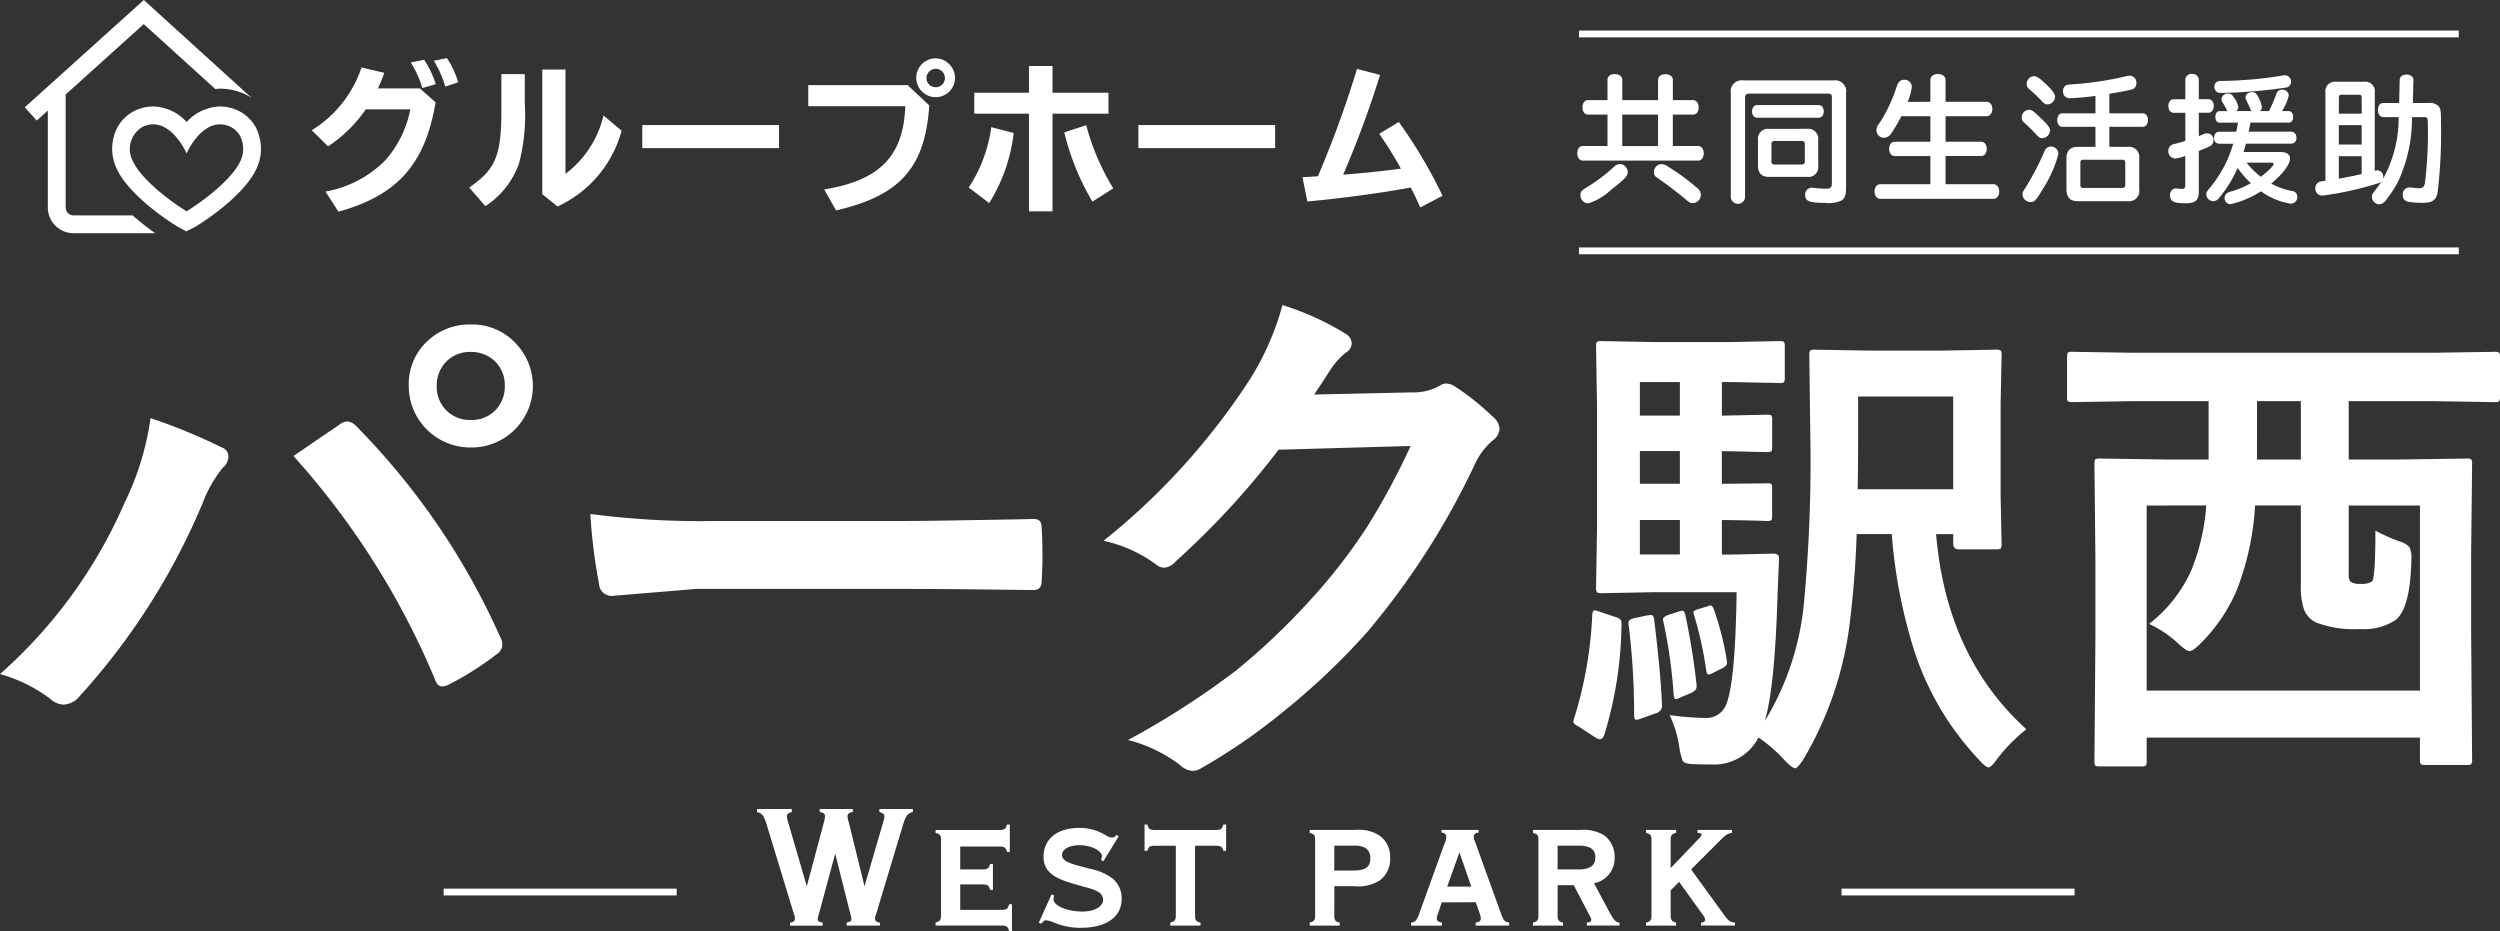
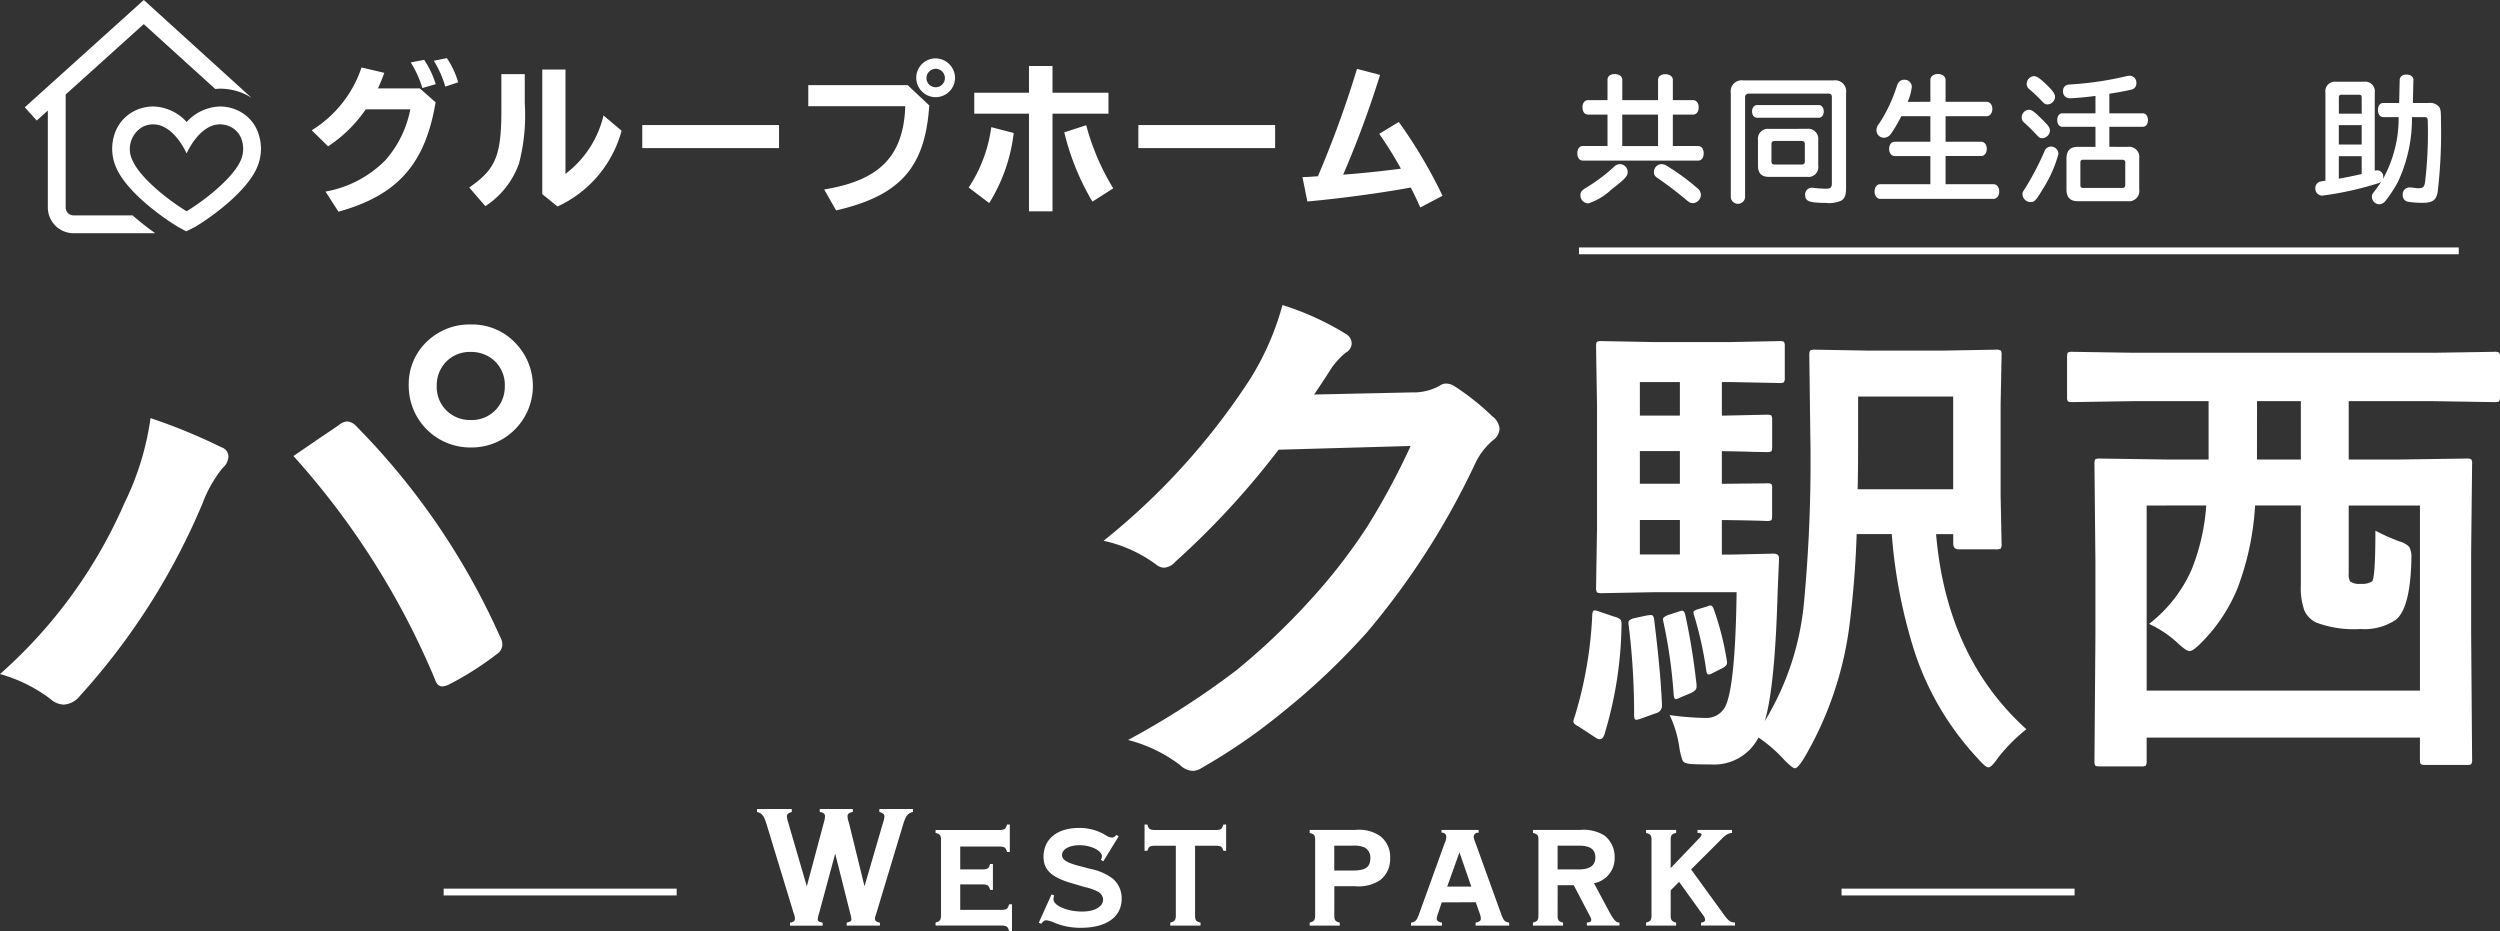
<svg xmlns="http://www.w3.org/2000/svg" data-name="グループ 469" width="183.663" height="68.397">
  <rect width="100%" height="100%" fill="#333333" stroke="none" />
  <defs>
    <clipPath id="a">
      <path data-name="長方形 340" fill="#fff" d="M0 0h183.663v68.397H0z" />
    </clipPath>
  </defs>
  <path data-name="線 115" fill="none" stroke="#fff" stroke-miterlimit="10" stroke-width=".5" d="M180.632 18.429h-64.631" />
-   <path data-name="線 116" fill="none" stroke="#fff" stroke-miterlimit="10" stroke-width=".5" d="M116.001 2.495h64.631" />
  <g data-name="グループ 468">
    <g data-name="マスクグループ 467" clip-path="url(#a)">
      <path data-name="パス 2323" d="M118.095 5.856c0-.252.217-.414.534-.414s.553.171.553.414v1.5h2.628v-1.49c0-.252.216-.414.533-.414s.553.171.553.414v1.492h1.492c.237 0 .405.222.405.524 0 .323-.158.535-.405.535h-1.493v2.311h1.868c.237 0 .4.222.4.535s-.158.535-.4.535h-8.485c-.237 0-.4-.212-.4-.535s.158-.535.4-.535h1.817V8.417h-1.432c-.247 0-.405-.212-.405-.535s.169-.524.405-.524h1.432zm1.482 6.8c0 .282-.217.514-1.2 1.271a4.453 4.453 0 01-1.7 1.019.6.6 0 01-.572-.605c0-.252.1-.363.5-.6a12.619 12.619 0 001.975-1.493.635.635 0 01.446-.192.585.585 0 01.553.6m-.4-1.926h2.628V8.417h-2.628zm3.348 1.5a16.051 16.051 0 012.154 1.583.644.644 0 01.276.494.621.621 0 01-.573.616c-.188 0-.257-.031-.553-.283a28.14 28.14 0 00-2.045-1.553c-.207-.131-.276-.242-.276-.424a.571.571 0 01.533-.605.848.848 0 01.484.171" fill="#fff" />
      <path data-name="パス 2324" d="M134.711 5.906a.808.808 0 01.91.928v7c0 .485-.1.756-.346.9a2.167 2.167 0 01-1.156.171c-1.186 0-1.5-.122-1.5-.565a.485.485 0 01.514-.546.938.938 0 01.2.02c.277.03.6.05.84.05.3 0 .405-.1.405-.383V7.126c0-.171-.08-.252-.257-.252h-5.819c-.186 0-.3.1-.3.252v7.385a.528.528 0 01-1.048 0V6.834a.807.807 0 01.91-.928zm-1.086 1.815c.206 0 .356.193.356.465s-.149.463-.356.463h-4.543c-.217 0-.367-.192-.367-.463s.16-.465.367-.465zm-.859 1.743a.737.737 0 01.81.827v1.876a.721.721 0 01-.81.827h-2.816c-.534 0-.8-.272-.8-.827v-1.873a.729.729 0 01.8-.827zm-2.627 2.39c0 .161.068.232.226.232h2c.158 0 .227-.071.227-.232v-1.267c0-.151-.07-.222-.227-.232h-2c-.158.01-.226.071-.226.232z" fill="#fff" />
      <path data-name="パス 2325" d="M141.815 7.479v-1.6c0-.262.227-.443.554-.443s.563.181.563.443v1.6h3.022c.237 0 .415.222.415.524s-.179.535-.415.535h-3.022v1.876h2.627c.227 0 .4.222.4.524s-.168.525-.4.525h-2.627v2.068h3.516c.247 0 .425.222.425.535s-.178.545-.425.545h-8.307c-.247 0-.425-.222-.425-.545s.179-.535.425-.535h3.674v-2.067h-2.63c-.227 0-.4-.222-.4-.525s.168-.524.4-.524h2.63V8.538h-2.134a10.581 10.581 0 01-.741 1.261.663.663 0 01-.544.323.553.553 0 01-.542-.555.776.776 0 01.206-.5 11.08 11.08 0 001.285-2.723c.109-.333.276-.484.543-.484a.528.528 0 01.564.524 3.778 3.778 0 01-.306 1.1z" fill="#fff" />
      <path data-name="パス 2326" d="M149.87 8.619c.592.565.731.746.731.978a.593.593 0 01-.563.555c-.159 0-.227-.04-.394-.222-.425-.444-.475-.5-.919-.908a.465.465 0 01-.2-.393.561.561 0 01.534-.565c.187 0 .355.111.81.555m1.353 2.694a9.158 9.158 0 01-1.107 2.511c-.544.908-.642 1.019-.938 1.019a.593.593 0 01-.593-.565c0-.151 0-.151.2-.454a20.867 20.867 0 001.4-2.674.514.514 0 01.485-.383.548.548 0 01.553.546m-1.047-5.256c.573.524.8.827.8 1.059a.583.583 0 01-.544.555c-.158 0-.227-.04-.415-.232a10.974 10.974 0 00-.918-.877.479.479 0 01-.208-.393.578.578 0 01.524-.576c.188 0 .376.111.761.465m6.144 4.73a.748.748 0 01.839.857v2.27a.755.755 0 01-.839.867h-3.675c-.554 0-.83-.282-.83-.867v-2.27c0-.574.276-.857.83-.857h1.3V9.315h-2.44c-.217 0-.366-.2-.366-.494s.149-.494.366-.494h2.44V7.046l-.148.02c-.623.081-1.443.151-1.7.151a.484.484 0 01-.533-.545.441.441 0 01.326-.444 2.223 2.223 0 01.3-.03 23.762 23.762 0 003.96-.586 1.5 1.5 0 01.306-.05.505.505 0 01.494.544.451.451 0 01-.325.465c-.258.071-.909.2-1.561.3l-.1.02v1.435h2.46c.217 0 .375.2.375.494s-.148.494-.375.494h-2.46v1.473zm-3.484 2.807c0 .151.059.212.207.212h2.864c.158 0 .227-.071.227-.222v-1.637c0-.141-.07-.212-.227-.212h-2.864c-.149 0-.207.061-.207.212z" fill="#fff" />
-       <path data-name="パス 2327" d="M160.544 5.866a.445.445 0 01.493-.434.455.455 0 01.5.434v1.422h.711c.227 0 .385.212.385.494s-.158.5-.385.5h-.711v1.715c.158-.061.187-.071.277-.111a.774.774 0 01.336-.091.479.479 0 01.464.514.485.485 0 01-.306.454c-.138.071-.5.222-.77.323v3c0 .625-.248.847-.968.847-.889 0-1.146-.131-1.146-.6a.454.454 0 01.405-.494.438.438 0 01.109.01 2.9 2.9 0 00.355.03c.168 0 .248-.081.248-.252v-2.173a2.8 2.8 0 01-.761.192.529.529 0 01-.484-.566.489.489 0 01.262-.443c.049-.031.069-.031.276-.081a6.539 6.539 0 00.712-.212V8.286h-.86c-.227 0-.385-.2-.385-.5s.158-.494.385-.494h.86zm2.514 3.146c-.178 0-.306-.171-.306-.424s.128-.424.306-.424h.6a.358.358 0 01-.1-.151 5.172 5.172 0 00-.277-.484.44.44 0 01-.079-.242.451.451 0 01.484-.414.461.461 0 01.405.252 1.74 1.74 0 01.346.736.391.391 0 01-.148.3h1.154a.369.369 0 01-.138-.192c-.138-.3-.188-.414-.267-.575a.535.535 0 01-.069-.242c0-.222.216-.383.493-.383.178 0 .3.091.405.292a2.232 2.232 0 01.305.827.3.3 0 01-.167.272h.691a12.762 12.762 0 00.543-1.281.408.408 0 01.405-.292.459.459 0 01.5.424 3.509 3.509 0 01-.5 1.15h.5c.187 0 .325.182.325.434s-.138.414-.325.414h-2.816c-.059.292-.079.425-.108.576l-.02.06v.03h3.15a.412.412 0 01.357.454.39.39 0 01-.357.425h-3.352c-.049.192-.1.372-.178.615h2.727c.444 0 .69.171.69.474 0 .434-.534 1.14-1.382 1.846a5.461 5.461 0 001.53.545.407.407 0 01.386.414.478.478 0 01-.485.514 5.042 5.042 0 01-2.183-.908 7.066 7.066 0 01-2.242.948.426.426 0 01-.425-.474.407.407 0 01.237-.373.838.838 0 01.256-.091 6.919 6.919 0 001.433-.605 7.666 7.666 0 01-.978-1.12 8.94 8.94 0 01-1.363 2.209.542.542 0 01-.435.232.522.522 0 01-.5-.5c0-.151.029-.2.246-.464a8.78 8.78 0 001.729-3.258h-1.057a.382.382 0 01-.346-.425c0-.261.149-.454.346-.454h1.284c.05-.252.08-.393.109-.565l.01-.071v-.03zm5.254-3a.417.417 0 01-.326.414 37.228 37.228 0 01-4.682.4c-.276 0-.346-.01-.435-.071a.442.442 0 01-.188-.383.4.4 0 01.325-.414.866.866 0 01.218-.01c.879-.01 2.045-.081 3.013-.192.454-.05 1.007-.131 1.362-.192a1.671 1.671 0 01.267-.03.446.446 0 01.444.474m-3.269 5.941a6.455 6.455 0 001.047 1.039c.5-.373.948-.807.948-.948 0-.061-.069-.091-.187-.091z" fill="#fff" />
      <path data-name="パス 2328" d="M174.459 12.534c.09-.01.138-.02.188-.02a.449.449 0 01.435.5.423.423 0 01-.02.141 9.258 9.258 0 001.156-4.551h-1.138c-.226 0-.385-.222-.385-.525s.159-.514.385-.514h1.175l.039-1.694c.01-.242.207-.393.494-.393.306 0 .523.161.513.393l-.039 1.694h1.156a.872.872 0 01.751.263c.138.192.158.312.158 1.149a36.9 36.9 0 01-.247 5.156c-.118.585-.385.766-1.1.766a5.965 5.965 0 01-1.076-.08.464.464 0 01-.385-.494.5.5 0 01.523-.555 2.239 2.239 0 01.3.029 2.681 2.681 0 00.337.03c.315 0 .415-.091.474-.414a30.4 30.4 0 00.208-4.347c0-.424-.029-.464-.287-.464h-.879a10.926 10.926 0 01-1.017 4.73 9.24 9.24 0 01-.919 1.412.641.641 0 01-.475.263.563.563 0 01-.533-.535c0-.171.01-.192.266-.525.149-.192.316-.434.436-.615-.1.092-.138.1-.465.2a23.727 23.727 0 01-3.891.838.515.515 0 01-.5-.565.482.482 0 01.316-.455 2.459 2.459 0 01.425-.071V6.804a.7.7 0 01.77-.8h2.084a.7.7 0 01.77.8zm-.958-5.376c0-.142-.059-.2-.187-.2h-1.3c-.138 0-.188.061-.188.212v1.18h1.679zm0 2.037h-1.679v1.422h1.679zm0 2.279h-1.679v1.654a34.2 34.2 0 001.679-.343z" fill="#fff" />
      <path data-name="パス 2329" d="M32.001 7.518c-.759 4.529-2.792 6.83-7.139 8.034l-.946-1.477a8.227 8.227 0 004.393-2.3 7.892 7.892 0 001.834-3.743h-3.271a10.039 10.039 0 01-2.769 2.718l-1.2-1.18a8.621 8.621 0 003.657-4.613l1.671.393a11.781 11.781 0 01-.467 1.144h3.08zm-.97-1.049a7.923 7.923 0 00-.853-1.883l.981-.191a6.779 6.779 0 01.853 1.788zm1.682-.107a7.631 7.631 0 00-.842-1.9l.958-.191a6.132 6.132 0 01.829 1.776z" fill="#fff" />
      <path data-name="パス 2330" d="M38.552 5.444v2.121a14.126 14.126 0 01-.42 4.434 6.209 6.209 0 01-2.476 3.147l-1.182-1.371c2.021-1.406 2.395-2.384 2.359-6.2V5.444zm2.991-.334v7.664a7.533 7.533 0 002.793-4.291l1.331 1.12a8.59 8.59 0 01-4.708 5.566l-1.12-.906V5.11z" fill="#fff" />
      <path data-name="長方形 338" fill="#fff" d="M47.185 9.187h10.047v1.693H47.185z" />
      <path data-name="パス 2331" d="M66.682 6.255l1.587 1.49c-.3 4.565-2.136 6.627-6.844 7.713l-.877-1.539c4.089-.667 5.83-2.454 5.958-6.115h-7.127V6.255zm3.48-.513a1.425 1.425 0 11-1.414-1.454 1.447 1.447 0 011.414 1.454m-2.1.012a.678.678 0 10.678-.7.691.691 0 00-.678.7" fill="#fff" />
      <path data-name="パス 2332" d="M71.166 13.776a10.59 10.59 0 001.659-4.434l1.647.429a12.452 12.452 0 01-1.8 5.149zm6.157-8.928v1.967h4.111v1.537h-4.111v7.175h-1.729V8.352h-4.019V6.815h4.019V4.848zm2.931 9.965a18.589 18.589 0 01-2.068-5.09l1.613-.524a17.422 17.422 0 001.986 4.637z" fill="#fff" />
      <path data-name="長方形 339" fill="#fff" d="M83.63 9.187h10.047v1.693H83.63z" />
      <path data-name="パス 2333" d="M95.685 13.013c.281-.012.433-.012 1.04-.06h.093a76.814 76.814 0 002.874-7.891l1.694.441a73.736 73.736 0 01-2.71 7.33 81.804 81.804 0 004.241-.441 27.959 27.959 0 00-1.592-2.561l1.437-.87a35.546 35.546 0 013.213 5.423l-1.636.858a23.74 23.74 0 00-.7-1.466c-2.162.405-5.292.822-7.594 1.025z" fill="#fff" />
      <path data-name="パス 2334" d="M5.406 15.824a.583.583 0 01-.582-.582v-8.3l5.736-5.17 5.256 4.768c.116-.009.23-.026.347-.026a4.428 4.428 0 011.744.363 4.009 4.009 0 01.584.322L10.565 0 1.821 7.882l.877.974.816-.736v7.122a1.894 1.894 0 001.892 1.892h6a19.771 19.771 0 01-1.663-1.309z" fill="#fff" />
      <path data-name="パス 2335" d="M11.243 9.134h.041-.042m4.892 0h.041-.041" fill="#fff" />
      <path data-name="パス 2336" d="M17.845 10.628a2.036 2.036 0 01.017.383 2.036 2.036 0 00-.017-.383" fill="#fff" />
      <path data-name="パス 2337" d="M18.953 9.711a2.893 2.893 0 00-1.554-1.629 3.122 3.122 0 00-1.231-.259 3.426 3.426 0 00-2.454 1.141 3.426 3.426 0 00-2.461-1.141 3.122 3.122 0 00-1.231.259 2.9 2.9 0 00-1.555 1.629 3.4 3.4 0 00.086 2.64c.687 1.554 2.836 3.278 4.468 4.282l.028.017.029.017.6.33.617-.309.05-.025.05-.03c1.632-1 3.781-2.728 4.467-4.282a3.4 3.4 0 00.083-2.641m-2.782-.578h.013-.042.029m-4.91 0h.028-.042.014m6.412 2.69c-.485 1.1-2.233 2.635-3.956 3.7-1.724-1.061-3.47-2.6-3.956-3.7a1.874 1.874 0 01.783-2.532c1.938-.824 3.148 1.924 3.173 1.983.026-.06 1.234-2.807 3.172-1.983a1.623 1.623 0 01.878.985 2.119 2.119 0 01-.093 1.551" fill="#fff" />
      <path data-name="パス 2338" d="M17.863 11.011a2.252 2.252 0 01-.2.811 2.252 2.252 0 00.2-.811" fill="#fff" />
      <path data-name="パス 2339" d="M17.845 10.628a2.036 2.036 0 01.017.383 2.036 2.036 0 00-.017-.383" fill="#fff" />
      <path data-name="パス 2340" d="M17.863 11.011a2.252 2.252 0 01-.2.811 2.252 2.252 0 00.2-.811" fill="#fff" />
      <path data-name="パス 2341" d="M0 49.52a35.829 35.829 0 009.144-12.563 20.615 20.615 0 001.915-6.239 41.73 41.73 0 015.21 2.142.731.731 0 01.515.679 1.18 1.18 0 01-.433.844 9.34 9.34 0 00-1.462 2.574 49.529 49.529 0 01-9.02 14.169 1.631 1.631 0 01-1.194.638 1.528 1.528 0 01-.968-.412A11.109 11.109 0 000 49.52m21.562-16.023q.7-.473 2.079-1.421.927-.618 1.277-.865a1.031 1.031 0 01.6-.248.987.987 0 01.638.33A52.316 52.316 0 0136.739 46.78a1.179 1.179 0 01.165.6.862.862 0 01-.412.679 22.74 22.74 0 01-3.5 2.224 1.26 1.26 0 01-.5.144c-.247 0-.425-.171-.535-.515a57.844 57.844 0 00-10.4-16.413m13.02-9.661a4.379 4.379 0 013.4 1.483 4.52 4.52 0 01-.329 6.4 4.467 4.467 0 01-3.069 1.153 4.522 4.522 0 01-4.551-4.53 4.312 4.312 0 011.5-3.4 4.483 4.483 0 013.049-1.106m0 2.018a2.4 2.4 0 00-1.874.8 2.465 2.465 0 00-.618 1.689 2.424 2.424 0 00.8 1.894 2.465 2.465 0 001.689.618 2.422 2.422 0 001.894-.8 2.488 2.488 0 00.618-1.709 2.4 2.4 0 00-.8-1.874 2.494 2.494 0 00-1.709-.618" fill="#fff" />
-       <path data-name="パス 2342" d="M43.368 37.76a62.184 62.184 0 009.1.515h13.6q2 0 5.148-.062 4.016-.062 4.551-.083h.201q.556 0 .556.6.062.968.061 2 0 1.009-.061 1.978 0 .638-.6.638h-.156q-6.322-.083-9.412-.083h-15.18l-6.2.515a.928.928 0 01-.968-.886 40.094 40.094 0 01-.638-5.128" fill="#fff" />
      <path data-name="パス 2343" d="M96.55 28.984l7.2-.157a3.905 3.905 0 002.015-.489.785.785 0 01.508-.157 1.189 1.189 0 01.646.235 18.138 18.138 0 012.719 2.172 1.287 1.287 0 01.529.919 1.135 1.135 0 01-.49.842 4.984 4.984 0 00-1.31 1.722 56.158 56.158 0 01-7.943 12.384 51.522 51.522 0 01-6.32 5.966 42.362 42.362 0 01-5.85 4.011 1.2 1.2 0 01-.645.2 1.442 1.442 0 01-.92-.43 10.732 10.732 0 00-3.815-1.839 60.639 60.639 0 007.963-5.126 49.911 49.911 0 005.38-5.106 41.271 41.271 0 004.226-5.439 52.86 52.86 0 003.189-5.928l-9.7.274a59.95 59.95 0 01-7.572 8.217 1.21 1.21 0 01-.842.45.939.939 0 01-.587-.236 10.16 10.16 0 00-3.855-1.741A50.068 50.068 0 0091.85 27.83a20.13 20.13 0 002.367-5.419 20.6 20.6 0 014.676 2.132.84.84 0 01.41.685.8.8 0 01-.449.685 6.086 6.086 0 00-1 1.075q-.432.685-1.311 2" fill="#fff" />
      <path data-name="パス 2344" d="M117.531 44.944l1.085.368a.971.971 0 01.456.227.832.832 0 01.052.368 28.752 28.752 0 01-1.26 8.069c-.083.222-.193.333-.333.333a.57.57 0 01-.315-.123l-1.26-.822q-.369-.175-.369-.368a1.11 1.11 0 01.088-.315 29.946 29.946 0 001.3-7.492c.011-.234.07-.35.175-.35a1.987 1.987 0 01.385.105m10.048-1.436h-6.18l-3.746.07c-.2 0-.314-.028-.35-.087a.709.709 0 01-.052-.35l.071-4.358v-8.928l-.071-4.411c0-.187.023-.3.071-.333a.642.642 0 01.332-.053l3.746.071h5.776l3.554-.071c.186 0 .3.024.332.071a.6.6 0 01.053.315v2.293a.551.551 0 01-.07.349.6.6 0 01-.315.053l-3.554-.071h-.682v2.468l3.308-.07c.186 0 .3.024.333.07a.608.608 0 01.052.315v1.977c0 .187-.023.3-.07.333a.61.61 0 01-.315.052l-1-.017q-1.033-.034-2.31-.052v2.4l3.308-.035a.6.6 0 01.333.052.552.552 0 01.052.315v2.013c0 .187-.023.3-.07.333a.61.61 0 01-.315.052c-.046 0-.2-.006-.456-.017q-1.294-.036-2.852-.053v2.539h.647l3.15-.07q.4 0 .4.332v.14l-.1 2.363q-.194 6.984-.946 9.47a20.339 20.339 0 002.871-8.577 111.332 111.332 0 00.473-12.726l-.07-5.584c0-.2.028-.315.086-.35a.712.712 0 01.35-.052l4.009.07h5.234l4.009-.07a.644.644 0 01.385.07.654.654 0 01.053.333l-.071 3.589v6.739l.071 3.535a.551.551 0 01-.071.35.815.815 0 01-.368.053h-2.713q-.4 0-.4-.438v-.682h-1.261q.772 9.032 6.635 14.336a12.352 12.352 0 00-2.1 2.118q-.472.682-.683.683t-.717-.578a21.143 21.143 0 01-4.709-7.9 37.889 37.889 0 01-1.681-8.664h-2.578q-.106 3.255-.508 6.529a25.694 25.694 0 01-3.414 10.031q-.419.646-.612.647-.176 0-.753-.578a10.615 10.615 0 00-1.925-1.681 3.661 3.661 0 01-3.483 1.979c-.712 0-1.225-.012-1.54-.036q-.439-.052-.543-.227a4.781 4.781 0 01-.246-.963 8.131 8.131 0 00-.718-2.4 21.3 21.3 0 002.662.211 1.553 1.553 0 001.47-.928q.7-1.593.789-8.315m-6.6 1.715a3.089 3.089 0 01.314-.035c.129 0 .2.111.228.333q.49 3.957.578 6.337a.561.561 0 01-.438.543l-1.12.4a1.237 1.237 0 01-.334.087c-.1 0-.157-.11-.157-.333a53.151 53.151 0 00-.4-6.616 1.793 1.793 0 01-.017-.193c0-.151.151-.262.456-.333zm-.507-14.687h2.94v-2.461h-2.94zm0 5.006h2.94v-2.4h-2.94zm0 5.2h2.94v-2.532h-2.94zm2.835 4.2a.939.939 0 01.281-.07c.1 0 .18.111.227.332a50.963 50.963 0 01.822 5.112v.158c0 .175-.147.326-.437.455l-.753.315a.981.981 0 01-.333.123c-.094 0-.146-.112-.158-.333a37.1 37.1 0 00-.753-5.339 1.276 1.276 0 01-.035-.21q0-.14.385-.3zm2.118-.385a.668.668 0 01.245-.071c.082 0 .158.088.228.263a21.312 21.312 0 01.962 3.78 1.438 1.438 0 01.018.175c0 .129-.1.251-.3.369l-.771.385a.6.6 0 01-.28.1c-.094 0-.152-.094-.175-.28a27.007 27.007 0 00-.893-4.062.842.842 0 01-.053-.227c0-.082.112-.158.334-.227zm18.065-15.422h-6.985v3.159q0 2.555-.035 3.658h7.02z" fill="#fff" />
      <path data-name="パス 2345" d="M156.741 29.47l-4.482.071c-.2 0-.314-.024-.349-.071a.6.6 0 01-.053-.314v-2.925c0-.186.023-.3.071-.333a.653.653 0 01.332-.052l4.482.07h22.038l4.482-.07a.562.562 0 01.35.07.61.61 0 01.052.315v2.926c0 .186-.029.3-.087.332-.035.036-.14.053-.315.053l-4.482-.071h-6.232v4.286h3.765l4.9-.07a.552.552 0 01.349.07.645.645 0 01.052.332l-.07 6.407v6.127l.07 9.172a.554.554 0 01-.07.35.655.655 0 01-.332.052h-3.047c-.187 0-.3-.028-.332-.087-.036-.035-.053-.14-.053-.315v-1.608h-20.076v1.715a.556.556 0 01-.07.35.657.657 0 01-.333.052h-3.046c-.187 0-.3-.024-.333-.07a.657.657 0 01-.052-.333l.07-9.207v-5.41l-.07-7.195c0-.2.024-.314.07-.349a.608.608 0 01.315-.052l4.918.07h3.082V29.47zm.963 7.667v13.6h20.078v-13.6h-5.234v5.02a.957.957 0 00.106.56 1.191 1.191 0 00.788.175 1.412 1.412 0 00.822-.175q.245-.263.245-3.729a15.214 15.214 0 001.769.788 1.625 1.625 0 01.717.4 1.582 1.582 0 01.158.84c0 .152-.006.356-.017.612q-.14 3.1-1.12 3.9a4.143 4.143 0 01-2.609.683 7.876 7.876 0 01-3.237-.472 1.8 1.8 0 01-.893-.928 5.057 5.057 0 01-.245-1.821v-5.854h-3.362a20.386 20.386 0 01-1.295 6.092 12.215 12.215 0 01-2.73 4.062c-.362.362-.625.542-.789.542s-.449-.193-.857-.578a7.952 7.952 0 00-2.118-1.417 10.264 10.264 0 003.133-4.009 15.5 15.5 0 001.068-4.692zm8.105-3.378h3.224V29.47h-3.221z" fill="#fff" />
      <path data-name="パス 2346" d="M58.168 59.433v.218c-.257.077-.36.167-.36.321a1.955 1.955 0 00.09.425l1.374 4.715 1.259-4.713a1.687 1.687 0 00.077-.425c0-.179-.09-.27-.385-.321v-.218h2.428v.218c-.283.051-.386.142-.386.321a1.24 1.24 0 00.09.425l1.156 4.713 1.373-4.713a1.668 1.668 0 00.091-.425c0-.154-.1-.244-.372-.321v-.218h2.465v.218c-.36.077-.526.282-.706.874l-1.979 6.563c-.1.308-.1.308-.1.411 0 .154.116.244.36.282v.218h-2.442v-.218c.27-.064.347-.116.347-.244a1.966 1.966 0 00-.09-.449l-1.1-4.378-1.182 4.38a1.746 1.746 0 00-.1.449c0 .128.077.18.359.244v.218h-2.396v-.218c.245-.039.36-.128.36-.282a1.093 1.093 0 00-.091-.411l-2-6.563c-.181-.591-.335-.8-.694-.874v-.218z" fill="#fff" />
      <path data-name="パス 2347" d="M70.543 66.843h3.147c.281-.026.358-.1.449-.411h.206v1.965h-.206c-.091-.3-.168-.372-.449-.4h-4.958v-.219c.308-.09.372-.167.4-.436v-5.739c-.026-.257-.1-.347-.4-.411v-.218h4.8c.281-.026.372-.1.449-.4h.205v2.016h-.205c-.077-.3-.168-.372-.449-.4h-2.989v1.682h1.746c.283-.026.373-.1.45-.4h.206v1.9h-.206c-.077-.3-.167-.372-.45-.4h-1.746z" fill="#fff" />
      <path data-name="パス 2348" d="M81.056 63.273l-.18-.1a.577.577 0 00.077-.27c0-.411-.81-.81-1.644-.81-.757 0-1.285.3-1.285.72 0 .347.321.552 1.246.8l.834.219a4.067 4.067 0 011.631.706 1.879 1.879 0 01.668 1.49c0 1.336-1.118 2.132-2.993 2.132a4.932 4.932 0 01-1.978-.385 2.157 2.157 0 00-.565-.167c-.129 0-.219.064-.373.256l-.18-.076.938-2.081.192.077a1.011 1.011 0 00-.05.283c0 .462 1 .9 2.106.9.924 0 1.54-.359 1.54-.886a.7.7 0 00-.421-.595 3.523 3.523 0 00-.886-.308l-.924-.27c-1.542-.436-2.145-.989-2.145-1.965 0-1.3 1-2.119 2.608-2.119a3.676 3.676 0 012.029.578.835.835 0 00.386.128c.127 0 .153-.013.334-.193l.166.1z" fill="#fff" />
      <path data-name="パス 2349" d="M87.795 67.344c.026.282.091.359.4.436v.218h-2.223v-.218c.308-.077.385-.167.411-.436V62.13h-1.644c-.283.026-.36.09-.449.372h-.206v-1.926h.206c.077.3.166.372.449.4h4.687c.283-.026.36-.1.45-.4h.201v1.926h-.2c-.077-.282-.167-.347-.45-.372h-1.632z" fill="#fff" />
      <path data-name="パス 2350" d="M98.025 67.344c.025.282.089.359.4.436v.219h-2.208v-.219c.307-.09.371-.154.4-.436v-5.74c-.027-.27-.1-.334-.4-.411v-.221h3.351a2.706 2.706 0 011.825.45 1.9 1.9 0 01.732 1.605 1.939 1.939 0 01-.732 1.631 2.856 2.856 0 01-1.825.449h-1.54zm1.361-3.391c.926 0 1.285-.244 1.285-.9a.843.843 0 00-.4-.784 1.858 1.858 0 00-.888-.141h-1.361v1.824z" fill="#fff" />
      <path data-name="パス 2351" d="M105.918 66.291l-.269.81a1.379 1.379 0 00-.1.385c0 .154.116.244.385.3v.218h-2.273v-.218c.321-.064.411-.154.578-.6l1.888-5.228a1.176 1.176 0 00.125-.486.3.3 0 00-.27-.3h-.08v-.2h2.724v.205h-.091a.3.3 0 00-.27.3c0 .1 0 .1.142.475l1.887 5.228c.167.449.244.539.578.6v.218h-2.465v-.218c.281-.051.385-.141.385-.3a1.27 1.27 0 00-.09-.385l-.283-.81zm1.3-3.673l-.9 2.518h1.772z" fill="#fff" />
      <path data-name="パス 2352" d="M114.429 67.344c.026.27.09.359.4.436v.219h-2.209v-.219c.308-.09.372-.154.4-.436v-5.74c-.026-.27-.1-.334-.4-.411v-.221h3.455a2.9 2.9 0 011.8.412 1.984 1.984 0 01.745 1.605 1.866 1.866 0 01-1.517 1.9l1.156 2.157c.322.578.462.72.719.732v.219h-2.4v-.219c.257-.026.322-.064.322-.205 0-.077-.014-.116-.129-.334l-1.156-2.209h-1.181zm1.541-3.472c.834 0 1.233-.282 1.233-.886s-.4-.861-1.233-.861h-1.541v1.747z" fill="#fff" />
      <path data-name="パス 2353" d="M122.737 65.405v1.939c.025.27.1.359.4.436v.219h-2.21v-.219c.308-.09.373-.154.4-.436v-5.74c-.026-.27-.1-.334-.4-.411v-.221h2.21v.219c-.3.064-.373.154-.4.411v2.17l2.055-2.145a.743.743 0 00.218-.308c0-.078-.1-.128-.3-.128v-.219h2.531v.219c-.321.039-.437.116-.95.629l-2.054 2.052 2.273 3.134c.462.655.578.745.95.77v.219h-2.491v-.219c.192-.012.3-.09.3-.205a.664.664 0 00-.167-.359l-1.747-2.427z" fill="#fff" />
      <path data-name="線 117" fill="none" stroke="#fff" stroke-miterlimit="10" stroke-width=".5" d="M49.712 65.534h-17.12" />
      <path data-name="線 118" fill="none" stroke="#fff" stroke-miterlimit="10" stroke-width=".5" d="M152.409 65.534h-17.12" />
    </g>
  </g>
</svg>